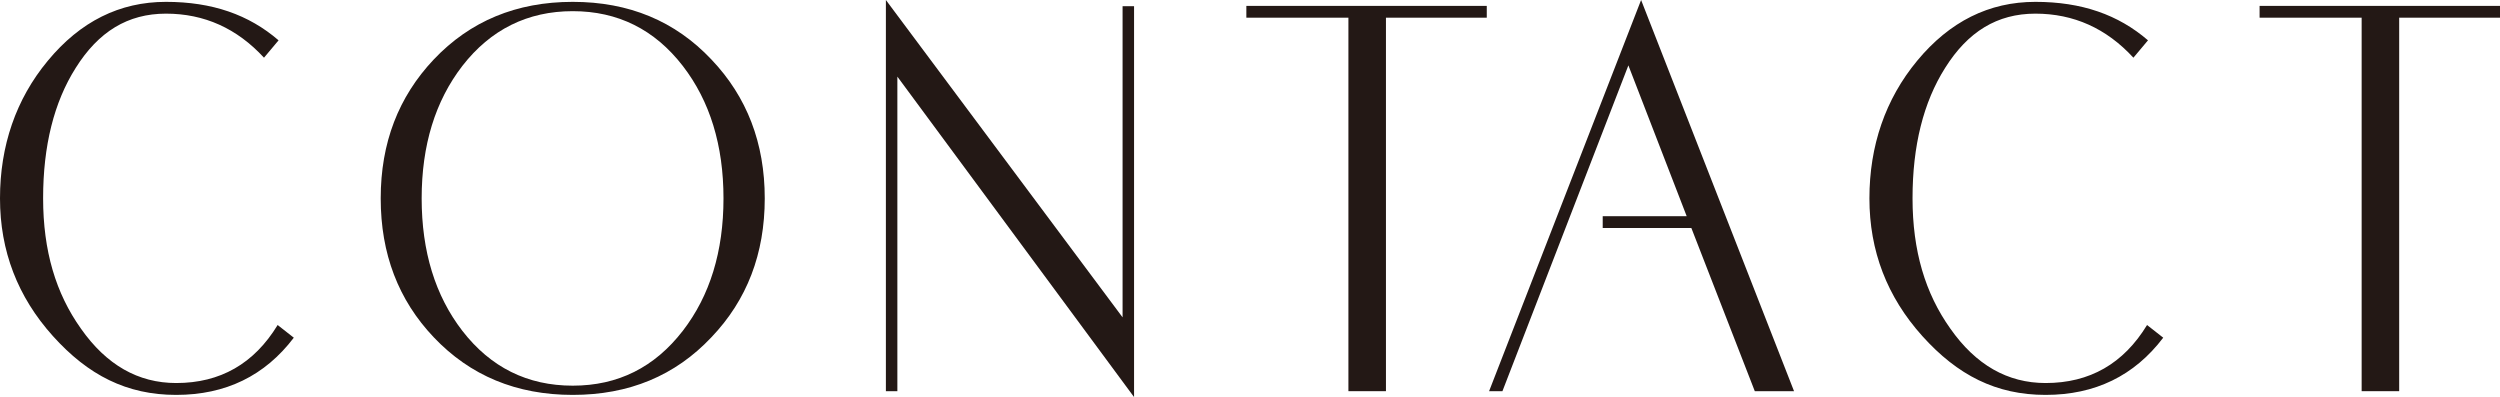
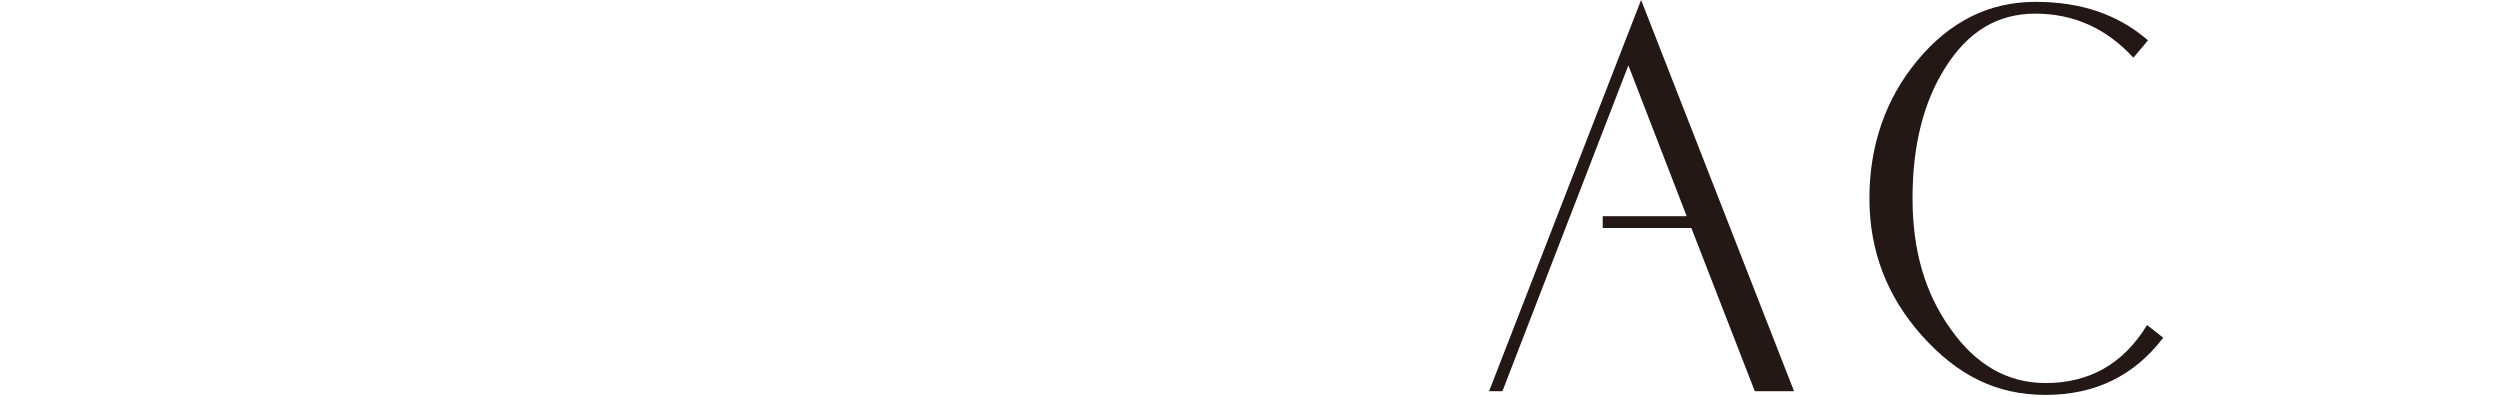
<svg xmlns="http://www.w3.org/2000/svg" id="_レイヤー_1" data-name="レイヤー 1" viewBox="0 0 322.36 51.2">
  <defs>
    <style>
      .cls-1 {
        fill: #231815;
        stroke-width: 0px;
      }
    </style>
  </defs>
-   <path class="cls-1" d="M37.88,43.55c-3.73,4.91-8.79,7.37-15.16,7.37s-11.35-2.53-15.9-7.59C2.27,38.27,0,32.35,0,25.58S2.05,12.79,6.16,7.84C10.35,2.77,15.43.24,21.4.24s10.68,1.65,14.52,4.96l-1.88,2.24c-3.49-3.79-7.71-5.68-12.64-5.68s-8.71,2.33-11.64,7c-2.8,4.43-4.2,10.04-4.2,16.81s1.63,12.25,4.88,16.81c3.28,4.67,7.37,7.01,12.28,7.01,5.68,0,10.04-2.49,13.08-7.48l2.08,1.63Z" />
-   <path class="cls-1" d="M98.61,25.58c0,7.14-2.29,13.11-6.88,17.91-4.67,4.96-10.63,7.43-17.88,7.43s-13.23-2.48-17.92-7.43c-4.56-4.8-6.84-10.76-6.84-17.91s2.28-13.08,6.84-17.91C60.62,2.72,66.59.24,73.85.24s13.21,2.48,17.88,7.43c4.59,4.82,6.88,10.79,6.88,17.91ZM93.29,25.58c0-6.85-1.75-12.54-5.24-17.07-3.65-4.72-8.39-7.07-14.2-7.07s-10.59,2.36-14.24,7.07c-3.49,4.53-5.24,10.22-5.24,17.07s1.75,12.54,5.24,17.07c3.65,4.72,8.4,7.08,14.24,7.08s10.55-2.36,14.2-7.08c3.49-4.53,5.24-10.22,5.24-17.07Z" />
-   <path class="cls-1" d="M146.23,51.2l-30.52-41.32v40.56h-1.48V0l30.52,40.92V.8h1.48v50.4Z" />
-   <path class="cls-1" d="M191.71,2.28h-13v48.16h-4.84V2.28h-13.16V.76h31v1.52Z" />
  <path class="cls-1" d="M231.34,50.44h-5.07l-8.18-21.04h-11.43v-1.52h10.83l-7.52-19.45-16.24,42.01h-1.72S211.61,0,211.61,0l19.72,50.44Z" />
  <path class="cls-1" d="M278.93,43.55c-3.73,4.91-8.79,7.37-15.16,7.37s-11.35-2.53-15.9-7.59c-4.55-5.06-6.82-10.98-6.82-17.75s2.05-12.79,6.16-17.75c4.19-5.06,9.27-7.59,15.24-7.59s10.68,1.65,14.52,4.96l-1.88,2.24c-3.49-3.79-7.71-5.68-12.64-5.68s-8.71,2.33-11.64,7c-2.8,4.43-4.2,10.04-4.2,16.81s1.63,12.25,4.88,16.81c3.28,4.67,7.37,7.01,12.28,7.01,5.68,0,10.04-2.49,13.08-7.48l2.08,1.63Z" />
-   <path class="cls-1" d="M322.36,2.28h-13v48.16h-4.84V2.28h-13.16V.76h31v1.52Z" />
</svg>